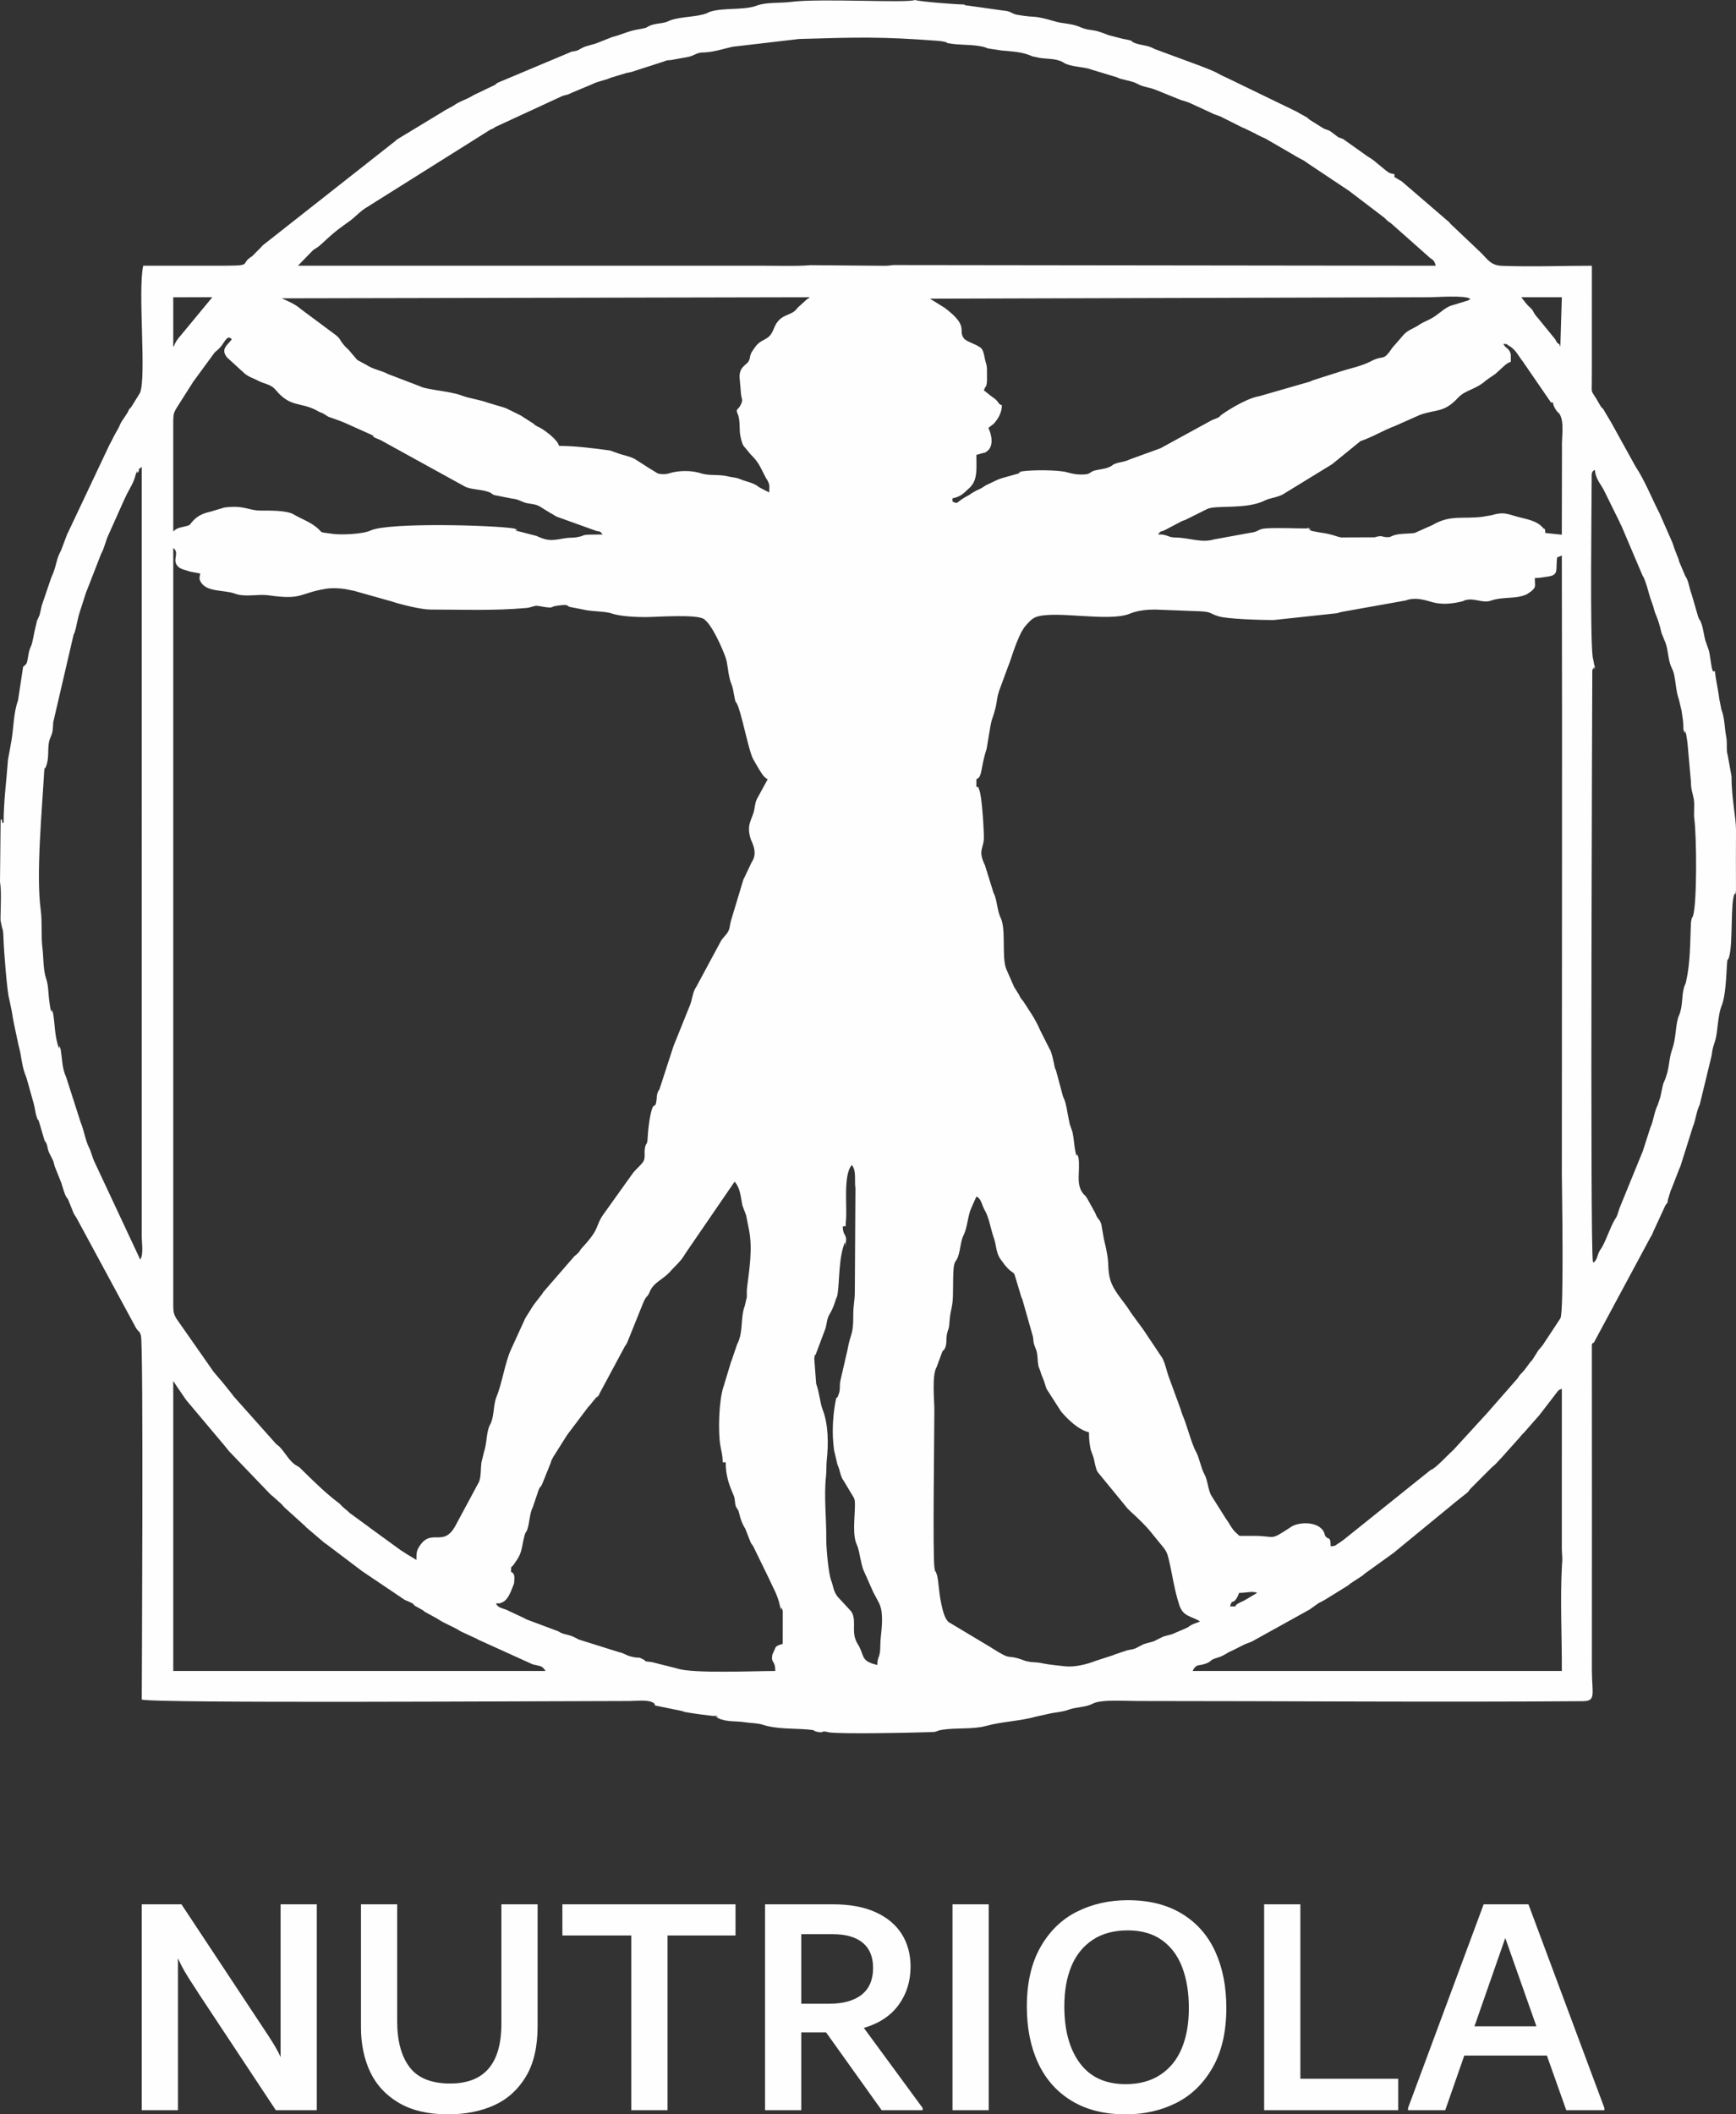
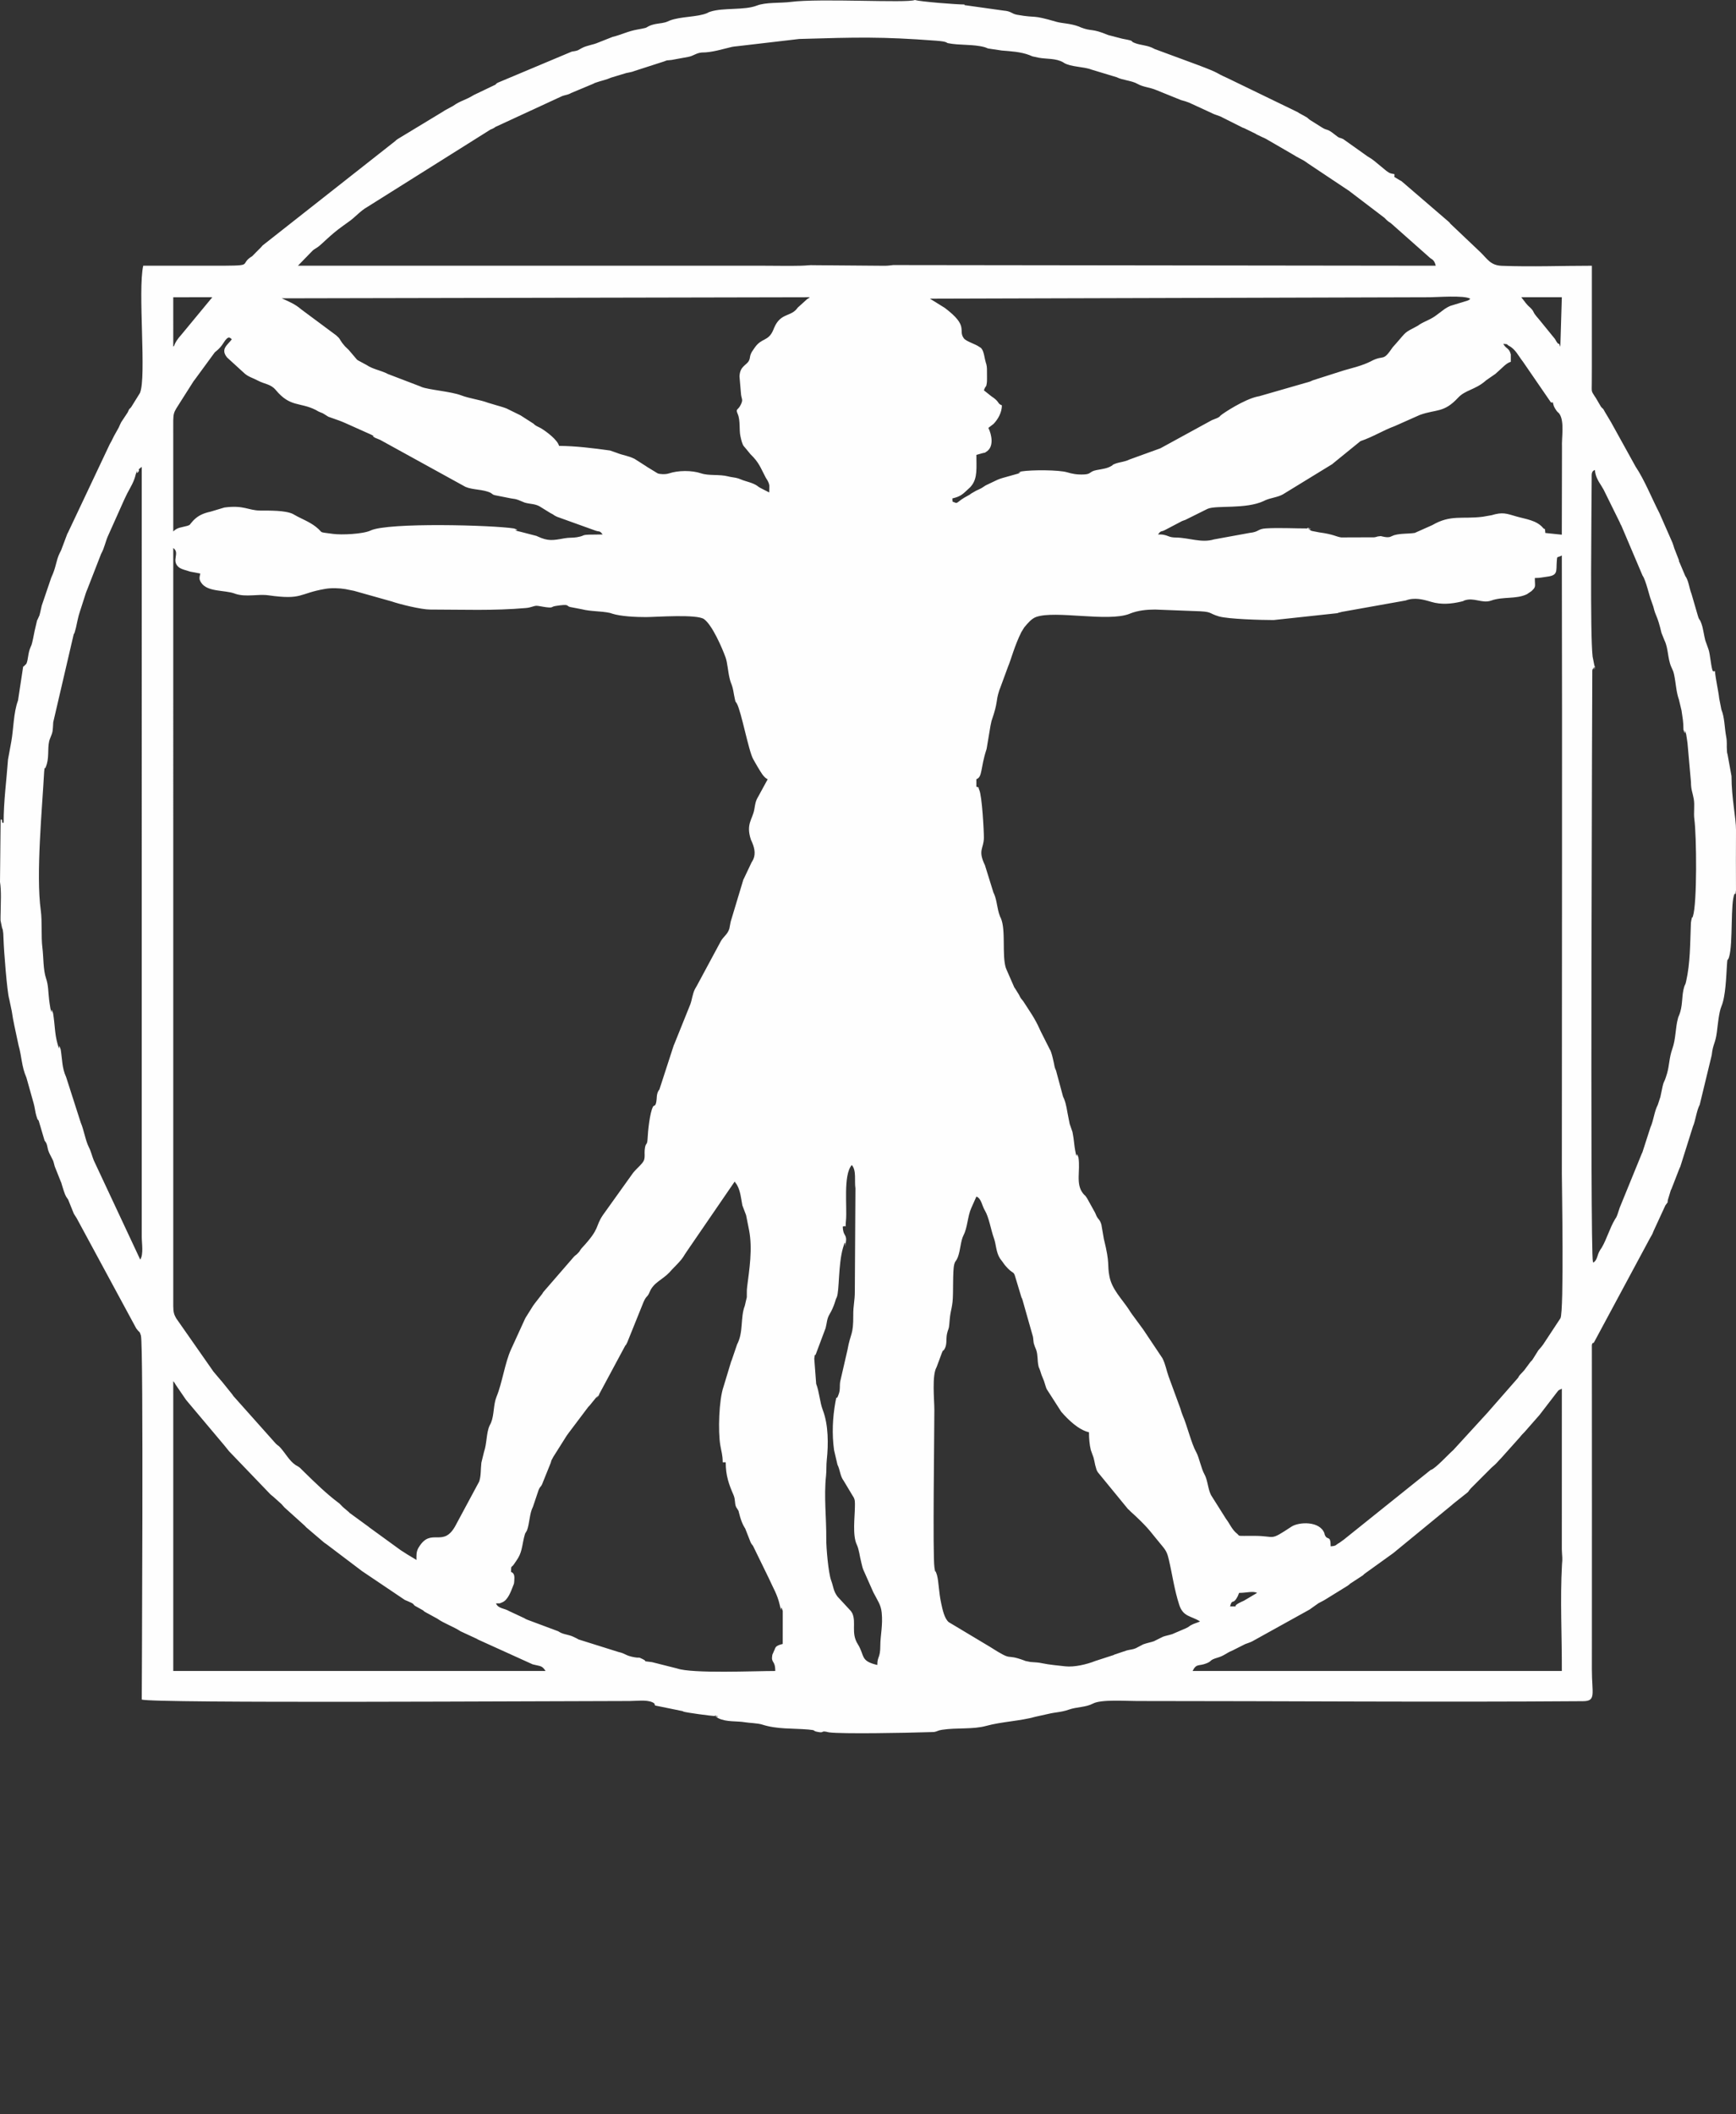
<svg xmlns="http://www.w3.org/2000/svg" xml:space="preserve" width="42.333mm" height="51.553mm" version="1.1" style="shape-rendering:geometricPrecision; text-rendering:geometricPrecision; image-rendering:optimizeQuality; fill-rule:evenodd; clip-rule:evenodd" viewBox="0 0 17952.32 21862.25">
  <rect x="0" y="0" width="17952.32" height="21862.25" fill="#333333" stroke="none" />
  <defs>
    <style type="text/css">
   
    .fil1 {fill:#FEFEFE}
    .fil0 {fill:#FEFEFE;fill-rule:nonzero}
   
  </style>
  </defs>
  <g id="Слой_x0020_1">
    <g id="_1544099456">
-       <path class="fil0" d="M3276.12 19690.59l0 2128.88 -423.77 0 -799.92 -1208.9c-10.39,-17.56 -31.76,-49.83 -62.38,-97.03 -31.3,-47.03 -59.2,-91.9 -83.88,-134.64 -24.6,-42.66 -46.52,-86 -65.69,-129.72l0 1570.29 -374.5 0 0 -2128.88 410.63 0 838.85 1268.14c10.47,15.31 29.52,44.4 57.55,87.06 27.86,42.75 52.54,82.1 73.92,118.27 21.29,36.13 39.91,71.71 54.71,106.78l0 -1580.26 374.5 0zm1356.86 2171.67c-203.68,0 -372.89,-39.48 -507.57,-118.36 -134.68,-78.83 -233.75,-185.62 -297.23,-320.3 -63.61,-134.68 -95.33,-288.54 -95.33,-461.56l0 -1271.45 374.5 0 0 1209.07c0,203.64 42.75,361.94 128.2,474.66 85.41,112.76 225.61,169.2 420.47,169.2 352.66,0 528.9,-205.89 528.9,-617.66l0 -1235.28 374.5 0 0 1261.61c0,212.42 -40.46,385.99 -121.54,520.67 -81.04,134.68 -190.45,233.32 -328.44,295.7 -137.99,62.38 -296.81,93.68 -476.44,93.68zm2973.12 -2171.67l0 322.04 -703.07 0 0 1806.84 -374.5 0 0 -1806.84 -712.86 0 0 -322.04 1790.43 0zm1935.04 2105.85l0 23.03 -423.77 0 -575 -804.89 -256.27 0 0 804.89 -374.5 0 0 -2128.88 703.07 0c175.23,0 322.46,27.44 441.84,82.23 119.38,54.66 209.19,130.27 269.5,226.58 60.18,96.43 90.24,208.09 90.24,335.19 0,151.1 -41.01,283.02 -123.23,395.87 -82.1,112.76 -201.98,192.1 -359.61,238.2l607.74 827.79zm-1255.04 -1077.56l282.6 0c148.89,0 262.75,-31.17 341.67,-93.55 78.79,-62.51 118.27,-154.96 118.27,-277.64 0,-113.86 -35.62,-200.37 -106.82,-259.53 -71.2,-59.12 -174.67,-88.76 -310.46,-88.76l-325.26 0 0 719.48zm1563.85 1100.59l0 -2128.88 374.5 0 0 2128.88 -374.5 0zm1790.43 42.79c-218.99,0 -405.16,-46.61 -558.46,-139.65 -153.3,-93.13 -268.82,-223.4 -346.64,-390.91 -77.69,-167.64 -116.58,-361.94 -116.58,-583.18 0,-245.33 47.03,-450.66 141.26,-615.96 94.14,-165.43 220.14,-287.56 377.85,-366.35 157.58,-78.79 332.85,-118.27 525.59,-118.27 218.99,0 405.16,46.52 558.46,139.65 153.3,93.04 268.35,223.4 344.98,390.95 76.71,167.51 114.92,361.94 114.92,583.14 0,245.2 -47.03,450.53 -141.17,615.96 -94.23,165.35 -219.67,287.44 -376.15,366.27 -156.61,78.88 -331.28,118.36 -524.07,118.36zm0 -312.12c142.4,0 262.84,-32.87 361.39,-98.55 98.51,-65.77 171.92,-157.16 220.09,-274.33 48.17,-117.26 72.3,-254.7 72.3,-412.28 0,-162.12 -23.03,-303.42 -69,-423.9 -45.97,-120.48 -116.07,-214.03 -210.3,-280.82 -94.1,-66.79 -211.27,-100.17 -351.47,-100.17 -144.61,0 -266.15,32.82 -364.7,98.51 -98.51,65.69 -171.92,157.16 -220.09,274.33 -48.17,117.13 -72.3,254.57 -72.3,412.28 0,247.45 53.69,443.54 161.02,588.02 107.37,144.61 264.96,216.91 473.05,216.91zm1806.84 -55.89l1011.88 0 0 325.22 -1386.37 0 0 -2128.88 374.5 0 0 1803.66zm2358.81 -1803.66l785.17 2105.85 0 23.03 -394.13 0 -200.46 -565.03 -854.16 0 -197.07 565.03 -384.42 0 0 -23.03 781.86 -2105.85 463.21 0zm-558.46 1261.61l640.69 0 -322.04 -913.32 -318.65 913.32z" />
      <path class="fil1" d="M1791.66 14281.56c21.88,25.23 5.56,5.43 25.4,36.89l107.33 156.82c2.88,3.52 11.32,13.32 14.16,16.84l383.02 455.24c18.57,21.37 26.21,34.6 48.56,60.09l425.81 443.54c13.15,12.21 21.92,17.9 33.84,28.29l81.72 73.41c18.24,19.3 10.26,13.44 28.92,33.16l196.05 176.75c27.14,22.98 10.69,10.52 31.3,30.79l167.51 142.7c2.42,2.08 5.68,5.3 8.18,7.38 19.3,15.9 4.66,3.6 27.14,19.46l362.41 274.2c2.54,2.08 6.19,4.83 8.82,6.83l445.23 299.95c2.42,1.19 19.93,8.1 22.43,9.12 82.95,35.16 55.64,30.28 81.12,50.85l83.88 46.99c2.67,1.95 5.85,5.22 8.44,7.21 2.59,1.99 5.68,5.34 8.27,7.34l130.66 71.24c72.43,51.48 162.67,79.51 241.38,131.17l169.71 78.67c2.84,1.74 6.53,4.37 9.37,6.15l566.09 256.69c82.06,21.67 94.23,9.33 133.37,68.57l-3850.05 0.08 0 -2825.37 -0.08 -171.03zm11022.03 2189.1c78.03,-0.13 141.22,-21.88 186.46,-0.25l-136.93 81c-176.8,77.1 -3.35,55.98 -142.87,59.16 24.17,-89.39 28.33,-6.32 79.98,-106.61 4.11,-7.97 7.89,-22.01 13.36,-33.29zm-481.07 807.35c41.56,-80.91 60.64,-46.99 140.49,-77.82 70.69,-27.35 20.61,-31.47 123.02,-61.66 63.7,-18.79 86.38,-47.03 146.69,-71.24l134.35 -67.51c32.27,-12.09 51.74,-17.22 77.56,-30.96 3.01,-1.61 6.87,-3.94 9.84,-5.6l579.32 -321.28c2.59,-1.95 6.23,-4.75 8.86,-6.66l81.76 -57.84c13.27,-8.18 55.43,-27.78 70.48,-38.12l230.36 -142.32c31.64,-22.26 9.24,-6.95 25.61,-20.99l131.38 -85.92c28.41,-23.92 -3.22,-1.91 34.01,-28.16l270.81 -194.82c2.67,-1.91 6.4,-4.54 9.12,-6.4l605.45 -496.8c11.92,-11.49 11.41,-9.63 25.1,-21.46l121.03 -96.31c44.61,-34.18 14.5,-15.39 52.25,-56.36l209.45 -209.75c26.29,-25.49 31.08,-25.19 56.57,-52.08 23.75,-25.06 28.2,-31.97 52.29,-56.19l190.32 -212.76c25.49,-32.78 21.71,-24.43 44.57,-49.28l152.54 -173.83c2.08,-2.46 5.05,-5.98 7.08,-8.44l175.23 -227.9c29.85,-36.22 7.04,-15.99 53.18,-40.2l-0.25 1662.06c0.47,29.18 3.6,58.1 4.66,83.46 1.57,37.32 -0.08,18.49 -2.97,71.2 -20.14,364.91 -0.34,736.53 -1.57,1101.82l-3818.59 0.08zm77.48 -512.32c-35.03,16.5 -61.32,19.55 -98.47,41.18 -20.82,12.13 -6.57,9.37 -48.26,29.47l-141.13 60.6c-35.24,11.45 -64.84,15.44 -96.9,27.27l-93.3 46.48c-33.33,11.32 -67.81,16.79 -109.28,31.68l-65.9 34.18c-1.7,0.98 -5.39,3.48 -7.29,4.37 -30.7,14.67 -59.71,15.01 -95.63,24.04l-128.15 42.92c-3.27,1.53 -7,3.86 -10.22,5.39l-187.48 60.77c-89.48,35.96 -219.2,66.16 -312.37,55.72 -65.6,-7.34 -168.06,-16.84 -234.21,-30.87 -53.64,-11.41 -61.62,-8.01 -125.61,-14.08l-51.78 -10.39c-3.65,-1.19 -7.38,-3.27 -10.94,-4.58 -215.68,-80.15 -98.85,22.73 -355.46,-141.26l-427.12 -255.84c-45.33,-38.93 -63.87,-131.89 -76.21,-187.99 -28.88,-131.29 -24.6,-220.26 -44.57,-296.76l-7.76 -23.28c-1.23,-3.65 -3.31,-7.34 -4.58,-10.94 -7.08,-20.27 -4.24,23.66 -14.5,-47.71 -18.53,-129 -0.68,-1385.86 -0.68,-1629.28 0,-100.59 -27.14,-358.64 23.79,-441.92l54.03 -146.18c21.8,-50.34 5.43,-6.49 23.49,-33.25 33.8,-50.13 17.3,-106.19 29.47,-163.73 11.32,-53.39 19.59,-42.03 23.92,-100.29 10.73,-145.24 21.08,-127.14 33.46,-230.44 10.26,-85.79 -0.51,-314.62 17.22,-386.33 8.1,-32.65 16.75,-33.37 26.08,-51.65l10.22 -20.82c30.28,-80.02 28.16,-168.74 61.58,-233.41 39.23,-75.91 41.26,-196.09 78.83,-278.15l52.63 -117.98c51.57,18.28 57.08,93.59 88.12,144.57 42.15,69.29 63.36,205.25 92.7,284.34 24.09,64.97 20.57,143.59 63.48,211.44 3.9,6.15 17.56,23.28 26.67,35.45 11.53,15.48 14.67,22.35 26.21,35.92 88.21,103.64 84.47,46.05 107.04,125.74l61.02 202.88c1.53,3.27 3.73,7.04 5.17,10.35 1.44,3.39 3.35,7.34 4.66,10.86l109.83 386.96c4.75,24.21 2.84,34.31 6.49,55.6 0.85,4.71 1.23,8.74 2.21,13.32l11.45 35.11c1.27,3.56 3.39,7.29 4.75,10.77l8.95 22.09c18.57,55.51 10.77,110.26 22.82,163.39 10.01,44.06 -2.16,-6.74 16.24,46.1 4.58,13.19 6.45,20.27 11.45,35.2 1.27,3.82 2.33,8.06 3.65,11.83l26.8 66.11c9.12,24.89 14.8,54.03 26.97,81.76l151.27 235.57c71.8,82.57 177.94,186.29 286.59,211.61 -0.42,62.3 5.13,128.37 18.74,182.94l28.67 80.02c7.89,27.52 9.12,43.93 16.75,76.25 0.21,0.89 12.3,44.78 13.78,48.3 9.75,23.11 9.63,18.66 16.79,29.85l309.66 377.89c1.57,1.4 5.17,4.37 6.79,5.85 70.44,64.37 -55.6,-53.73 14.33,14.16l57.33 52.33c149.32,141.26 153.47,164.33 277.64,312.07 40.46,48.09 51.27,78.24 65.09,136.89 35.66,151.56 57.04,312.03 107.33,466.99 41.3,127.35 122.81,112.93 215.64,172.55zm-7125.58 -512.24c1.57,-75.95 3.1,-38.8 29.98,-78.58l25.32 -37.06c3.73,-5.77 17.26,-26.76 18.28,-28.41 43.72,-72.09 43.93,-157.03 68.57,-240.19 6.87,-23.24 9.41,-20.95 10.98,-24.04l12.09 -21.08c27.69,-74.93 25.7,-176.07 61.74,-244.26l50.85 -150.93c21.71,-71.24 31,-41.3 52.12,-103.05l81 -200.84c0.64,-2.08 1.48,-6.53 2.12,-8.57l5.34 -17.22c0.68,-1.74 16.11,-31.21 19.8,-36.55l138.67 -219.8c1.87,-2.76 4.66,-6.32 6.53,-8.99 1.87,-2.71 4.75,-6.23 6.62,-8.91 1.87,-2.71 4.71,-6.28 6.53,-9.03l198.08 -262.92c1.14,-1.57 3.94,-5.09 5.09,-6.49 1.1,-1.31 4.16,-4.41 5.3,-5.64 1.14,-1.19 4.45,-3.94 5.6,-5.09l61.62 -75.78c1.19,-1.53 4.11,-4.96 5.34,-6.36l11.07 -10.64c73.96,-75.19 -52.58,72.81 17.77,-17.3l270.6 -503.92c17.43,-32.4 -0.08,7.68 18.32,-28.16 1.61,-3.1 3.99,-6.83 5.43,-10.09l169.8 -421.23c32.31,-72.64 37.4,-41.05 63.78,-104.79 40.33,-97.45 131.59,-124.21 203.81,-201.01 24.77,-26.38 26.12,-30.41 52.33,-56.27 2.25,-2.25 5.64,-5.34 7.89,-7.59l37.7 -39.91c47.45,-51.57 45.67,-61.53 84.56,-117.3l492.6 -718.55c13.95,26.72 6.74,6.32 24.68,37.57 34.31,59.75 41.52,141.98 54.49,209.49l34.18 89.95c1.4,3.6 3.05,7.51 4.24,11.28l30.96 155.34c37.28,193.55 2.63,404.18 -20.31,587.38 -5.17,41.22 -1.82,65.77 -3.27,105.38l-20.61 88.12c-47.67,121.79 -11.62,270.77 -80.32,401l-55.13 162.08c-1.44,3.39 -3.56,7.21 -4.96,10.56l-79.39 262.2c-48.39,137.95 -57.8,462.58 -33.8,606.12 10.9,65.22 24.94,102.03 24.94,176.71l31.17 0c0.13,141.6 33.84,229.59 80.79,338.75 22.01,51.1 8.82,93.25 29.77,129.47 1.1,1.87 4.16,5.3 5.39,7.25l16.58 27.14c2.12,4.71 20.82,105.04 62.21,171.88 1.74,2.84 4.54,6.36 6.32,9.2l56.87 144.91c13.23,25.1 16.07,23.32 18.87,27.78 1.74,2.84 4.5,6.4 6.23,9.33l162.97 334.13c42.49,96.82 86.76,162.67 112.8,275.22 29.05,125.48 -2.04,-38.63 31.08,61.83l-0.3 341.5c-87.02,20.65 -72.56,41.77 -88.08,67.51l-19.3 44.36c-16.67,92.83 30.32,50.34 30.11,167.64 -216.83,0 -857.43,28.92 -1014.55,-25.74l-260.13 -65.73c-121.11,-15.39 -34.22,-0.76 -94.14,-30.19 -58.22,-28.58 -21.03,-8.44 -88.29,-20.31 -94.7,-16.75 -87.4,-37.49 -163.31,-54.11l-413.47 -129.89c-3.1,-1.57 -6.91,-3.9 -9.97,-5.51 -3.05,-1.61 -6.79,-4.07 -9.88,-5.68 -31,-16.24 -49.19,-23.92 -76.54,-31.93 -30.87,-9.08 -56.06,-12.04 -84.94,-25.02 -3.31,-1.48 -7.25,-3.73 -10.39,-5.3 -3.01,-1.53 -6.91,-4.07 -9.71,-5.6 -2.71,-1.44 -6.53,-4.2 -9.08,-5.6l-316.19 -118.1c-41.47,-16.16 -13.91,-6.06 -31.04,-15.61l-158.94 -74.21c-51.1,-31.55 -114.67,-24.77 -137.02,-80.28 51.31,-1.02 28.33,3.82 65.9,-11.58 57.08,-23.41 88.89,-113.1 110.6,-169.2 10.05,-25.95 9.54,-15.9 12.3,-52.84 3.43,-46.73 2.59,-77.56 -33.63,-92.07zm3430.82 -3570.72c46.86,-18.7 22.94,34.26 32.74,-60.22 14.29,-137.78 -30.96,-472.33 60.47,-576.19 50.25,57.12 25.61,162.12 37.62,241.85l-6.28 1062.55c0.21,105.55 -16.88,142.7 -16.11,247.7 1.57,211.19 -27.9,180.06 -59.84,359.44l-75.44 327.98c-7.59,53.35 2.42,77.82 -13.95,125.86 -32.74,96.05 -17.39,-16.88 -35.96,88.33 -28.29,160 -36.47,325.56 -13.61,493.28l35.11 150.97c27.99,54.15 26.46,117.26 65.05,167.97l93 155.21c27.18,37.23 22.9,67.72 22.35,117.47 -1.1,103.64 -25.95,288.92 18.83,384.76 26.04,55.77 29.26,117.09 47.24,185.79 4.58,17.47 12.51,55.47 19.97,73.03l105 236.55c47.2,90.96 77.69,128.58 86.17,208.81 13.66,129.3 -14.16,239.22 -14.16,340.1 0,134.77 -31.21,108.99 -31.04,201.9 -180.44,-41.81 -126.8,-95.67 -202.66,-216.62 -71.84,-114.54 -13.27,-220.6 -55.51,-317.12 -0.93,-2.08 -10.77,-17.64 -11.83,-19.21 -1.82,-2.71 -5,-5.98 -6.95,-8.57l-134.26 -145.07c-44.78,-59.79 -40.67,-99.11 -65.99,-166.91 -29.13,-78.16 -51.65,-340.19 -50.72,-430.56 2.21,-215.26 -25.78,-436.41 -2.25,-654.34 5.81,-54.07 1.4,-105.85 7.46,-161.57 17.17,-158.01 18.15,-362.24 -40.63,-514.74 -31.76,-82.44 -35.88,-187.35 -69,-272.51l-19.55 -259.53c12.09,-82.95 -1.19,-12.51 15.82,-46.44l101.48 -270.85c15.22,-57.42 10.98,-92.74 41.86,-144.57 44.32,-74.42 62.04,-148.55 63.95,-153.34l9.88 -21.54c26.97,-66.32 14.38,-338.49 63.74,-508.76 42.11,-145.24 12.04,55.93 29.01,-50 16.11,-100.55 -28.5,-62.72 -31,-170.9zm-7311.79 -7777.29c24.43,-77.86 7.63,-7 15.31,-14.29l11.28 -11.79c24.51,-34.73 -25.02,-6.49 35.71,-52.2l-0.04 7964.39c0,63.82 19.93,177.13 -15.61,232.9l-480.22 -1025.66c-18.53,-44.74 -27.86,-91.64 -50.55,-135.7 -36.09,-70.1 -50.72,-177.01 -84.94,-256.61l-150.84 -470.08c-43.55,-94.91 -39.1,-179.81 -56.15,-285.36 -33.37,-99.78 0.72,63.36 -33.16,-59.75 -29.26,-106.36 -25.27,-186.55 -44.99,-312.79 -31.59,-102.03 -1.1,57.29 -28.03,-50.51 -3.48,-13.74 -13.53,-91.51 -13.74,-93.34 -9.71,-82.06 -6.49,-144.78 -31.17,-217.38 -31.17,-91.64 -25.36,-218.91 -38.12,-318.94 -14.55,-114.12 -0.42,-266.61 -16.88,-386.71 -50.8,-370.43 14.5,-1048.35 35.28,-1432.47 10.05,-92.74 0.47,-2.76 15.86,-46.27 1.27,-3.6 3.05,-7.51 4.33,-11.2l7.85 -23.2c25.4,-90.07 1.95,-189.09 32.91,-262.2 33.16,-78.33 26.59,-78.03 32.95,-168.91l210.93 -906.66c15.95,-34.73 -4.28,15.86 10.26,-20.74l13.36 -48.64c8.95,-39.27 24.55,-121.67 39.4,-162.46l49.15 -152.71c6.95,-24.17 17.73,-57.72 28.37,-80.36l143.46 -368.77c36.81,-65.01 45.04,-132.65 78.28,-201.09l158.31 -353.89c10.56,-20.53 20.74,-46.1 35.24,-73.41 34.43,-64.88 68.83,-117.81 86.21,-193.21zm15156.89 118.82c0.47,0.68 22.98,38.84 23.03,38.93l169.16 343.07c32.48,73.41 -22.82,-46.31 9.84,21.2 1.57,3.18 3.69,7.08 5.3,10.26l218.14 513.8c33.97,45.16 73.11,221.96 87.27,251.98l24.17 69.08c27.69,115.64 37.62,74.55 84.64,272.42l31.08 77.52c39.74,79.89 31.76,186.38 69.29,272.17 13.57,31.13 22.09,44.06 29.47,79.17 19.85,94.19 20.61,175.73 50.21,260.25l27.01 112.76c10.86,77.31 19.85,115.3 19.72,197.57 32.74,99.66 1.36,-57.46 28.62,50.38 3.01,11.96 13.61,92.15 13.74,93.21l35.45 399.6c0.25,81.46 15.95,101.52 28.71,173.02 12,67.51 -2.97,142.4 6.4,210.93 22.9,167.55 29.6,870.53 -14.97,1002.59 -14.29,42.28 -1.48,-28.12 -17.22,44.91 -3.48,16.16 -3.52,25.83 -4.2,42.36 -7.72,188.8 -4.96,394.47 -49.15,587.38 -8.4,36.68 -9.24,27.56 -11.7,34.86 -1.23,3.69 -3.22,7.38 -4.45,11.07 -1.23,3.73 -3.01,7.55 -4.11,11.41 -24.81,83.12 -13.99,166.41 -39.57,255.46 -8.82,30.79 -10.05,28.5 -12.13,34.43 -15.01,42.83 0.3,-10.64 -12.17,34.35 -27.52,99.15 -21.03,211.36 -58.14,314.36 -33.2,92.11 -30.41,173.23 -54.87,255.71 -41.18,138.8 -25.4,23.88 -68.74,241.72l-26.76 81.93c-37.23,70.65 -41.94,157.63 -76.33,234.09l-83.25 258.22c-1.53,3.22 -3.86,6.95 -5.34,10.22l-229.46 562.28c-9.84,26.55 -17.98,59.12 -27.48,81.12 -14.76,34.18 0.13,2.59 -22.09,40.07 -51.99,87.66 -84.01,200.5 -133.07,285.87 -1.7,2.97 -4.28,6.62 -6.06,9.5l-12.51 18.57c-37.62,61.19 -23.79,97.28 -70.65,131.76 -2.08,-3.35 -3.94,-8.27 -4.75,-10.9 -31,-98.64 -6.23,-6112.73 -6.19,-6112.85 20.44,-68.53 -7.85,9.58 12.17,-21.75 44.61,-69.89 -15.22,71.37 14.12,-17.68 -2.21,-3.48 -3.82,-8.74 -4.71,-11.41l-18.36 -92.19c-27.18,-234.13 -11.03,-1478.23 -9.63,-1838.81 0.17,-46.65 -4.62,-76.63 32.95,-91.09 5.85,69.46 36.26,116.45 67.55,165.09zm-1138.84 1185.36c121.54,-43.26 256.48,-11.37 369.07,-65.73l46.01 -31.3c51.4,-46.99 35.07,-47.5 35.28,-135.96 57.63,-0.13 76.54,-7.46 126.12,-13.57 116.66,-14.42 93.08,-57.76 100.93,-160.6 4.58,-59.67 0.47,-31.04 52.16,-58.86 4.88,2131.72 0.13,4264.08 0.13,6395.92 0,92.83 23.79,1422.5 -14.55,1491.29l-178.83 271.36c-11.07,15.35 -10.86,14.72 -20.23,26.33 -10.22,12.68 -16.28,18.74 -28.96,33.2l-53.77 85.87c-17.17,27.78 -6.45,10.39 -27.9,34.14l-59.67 80.11c-1.91,2.63 -4.66,6.28 -6.7,8.82l-44.91 48.26c-18.49,24.43 -7.17,12.98 -18.02,28.54l-304.48 347.48c-2.12,2.42 -5.05,5.94 -7.08,8.44l-356.18 388.96c-53.86,47.16 -180.27,186.12 -229.3,205.42 -0.72,0.3 -4.33,0.68 -5.05,1.02l-884.53 709.26c-2.54,1.99 -6.06,5.13 -8.52,7.17l-51.82 37.62c-45.21,23.75 -24.94,31.25 -90.07,36.47 -0.3,-126.46 -34.99,-50.46 -62.64,-123.62 -0.85,-2.21 -0.93,-8.57 -1.91,-11.15 -48.47,-130.78 -265.72,-118.4 -341.08,-68.83 -235.06,154.66 -153.51,95.16 -386.2,95.08 -197.07,-0.08 -139.82,5.72 -177.81,-23.92 -50.72,-39.65 -75.95,-104.7 -112.55,-151.48l-156.02 -247.53c-2.25,-4.58 -12.81,-31.21 -13.44,-33.12 -19.97,-61.02 -26.21,-131.93 -53.35,-179.55 -33.54,-58.82 -56.36,-177.94 -83.84,-226.58 -52.63,-93.21 -94.57,-276.32 -142.49,-385.4 -7.89,-17.9 -18.15,-51.82 -23.24,-69.84l-120.86 -329.33c-23.45,-64.33 -32.31,-128.03 -64.84,-190.66l-196.22 -293.41c-1.91,-2.67 -4.5,-6.45 -6.45,-9.08l-111.91 -152.24c-18.45,-24.51 -15.22,-23.03 -30.91,-46.73 -74.13,-112.12 -174.93,-208.39 -201.56,-341.5 -26.04,-130.19 9.12,-119.63 -58.56,-391.59l-25.1 -145.67c-16.92,-56.83 -27.73,-45.8 -50.46,-89.56 -3.48,-6.74 -13.99,-32.31 -14.29,-33.12l-82.48 -148.85c-28.67,-44.99 -17.47,-20.19 -42.36,-51.14 -79.17,-98.47 -26.12,-236.29 -47.71,-371.7 -30.87,-95.63 -7.21,63.27 -33.8,-73.53 -7.59,-39.14 -9.54,-72.43 -16.67,-124.04 -0.25,-1.82 -8.82,-56.32 -11.32,-66.49l-27.86 -80.74c-8.48,-30.45 1.4,6.53 -5.6,-25.4 -5.77,-26.21 -5.26,-29.39 -10.22,-51.86 -14.25,-64.33 -17.05,-120.86 -44.7,-188.12 -1.4,-3.39 -3.6,-7.12 -4.96,-10.6 -1.4,-3.48 -3.35,-7.29 -4.62,-10.9l-72.47 -269.16c-1.44,-3.31 -3.6,-7.08 -4.96,-10.52 -1.44,-3.52 -3.14,-7.46 -4.41,-11.11 -7.21,-21.03 -6.62,-28.12 -11.53,-50.59 -4.88,-22.31 -17.77,-82.02 -28.16,-111.53 -13.61,-38.68 -7.25,-18.49 -14.42,-32.23l-93.59 -185.74c-2.21,-4.2 -7.97,-16.67 -9.92,-21.12 -52.29,-118.23 -103.9,-186.17 -171.71,-292.35l-20.44 -25.4c-0.98,-1.36 -3.77,-4.71 -4.75,-6.15 -9.41,-14.04 -7.51,-14.33 -18.15,-34.43l-42.03 -67.6c-1.91,-2.63 -4.79,-6.19 -6.74,-8.78l-80.32 -183.62c-1.74,-4.66 -7.38,-17.26 -8.82,-22.18 -39.95,-135.62 2.8,-386.84 -49.74,-509.22 -15.05,-35.03 4.83,15.52 -9.8,-21.2 -31,-77.6 -29.52,-161.78 -61.66,-233.28 -1.23,-2.76 -3.69,-6.74 -5.05,-9.54l-88.59 -284.81c-76.38,-158.14 -12.3,-169.25 -10.9,-284.3 0.72,-60.43 -18.74,-432.55 -48.05,-495.1 -18.45,-39.35 13.7,-15.27 -29.43,-32.44l-0.04 -77.9c63.74,-23.07 40.75,-111.28 102.07,-301.64 1.23,-3.82 2.54,-7.85 3.65,-11.83l40.2 -240.24c0.34,-1.95 10.56,-48.51 10.6,-48.68 71.07,-205.29 40.92,-194.65 78.58,-311.23 1.23,-3.77 2.63,-7.85 3.94,-11.53 1.31,-3.56 3.1,-7.51 4.5,-10.98l83.46 -227.05c30.62,-70.44 66.28,-214.58 138.33,-358.55l29.68 -47.88c34.26,-41.22 75.82,-91.68 124.38,-108.39 201.09,-69.12 738.52,54.07 962.34,-31.25 3.52,-1.36 7.29,-3.39 10.77,-4.75 81.12,-31.3 171.07,-40.16 254.82,-40.16l403.46 15.65c200.12,4.96 139.69,20.44 255.84,54.92 95.46,28.37 438.49,38.17 567.07,38.12l658.58 -71.03c3.65,-1.31 7.55,-3.05 11.28,-4.24 2.42,-0.81 36.34,-9.37 37.06,-9.54l657.95 -117.38c91.85,-34.39 176.33,-12.34 266.53,14.55 101.82,30.36 207.54,20.69 305.37,-2.37 39.91,-9.41 25.66,-8.95 34.69,-12.17 101.82,-36.05 184,34.52 279.42,0.55zm-13629.81 -543.53c72.22,52.63 -22.09,126.5 53.01,195.54 28.54,26.25 86.13,35.79 121.62,48.94l104.75 19.68c-11.41,49.7 -12.17,61.83 10.77,96.35 63.23,95.03 237.35,73.19 341.97,109.58 3.69,1.27 7.51,3.1 11.24,4.28 111.19,36.09 231.8,-0.34 340.7,15.01 355.54,50.21 310.12,-19 587.47,-66.54 64.37,-11.03 145.07,-8.23 207.79,2.16 17.64,2.93 69.63,13.95 90.5,18.28l387.73 109.03c86.34,30.28 307.45,84.09 397.02,84.18 334.21,0.13 659.3,13.78 993.34,-15.9 53.6,-4.75 74.55,-21.59 108.73,-23.07 15.52,-0.68 66.75,11.2 102.16,15.27 75.4,8.65 41.26,-5.05 99.4,-13.99 139.39,-21.54 108.35,-0.59 136.55,8.48 2.63,0.85 7,2.33 9.63,3.05l120.48 23.15c94.02,24.21 197.83,17.85 288.96,37.66 4.28,0.93 8.18,2.12 12.26,3.27 3.9,1.1 7.63,2.88 11.41,4.11 87.06,28.46 245.66,36.39 352.15,35.96 106.36,-0.47 525.68,-32.48 599.55,21.37 84.86,61.79 187.27,297.87 223.06,397.95 18.15,50.68 24.13,143.17 40.03,209.53 2.12,8.95 8.91,36.34 12.21,44.15 29.35,69.8 27.61,107.67 43.85,178.07 8.44,36.6 4.41,15.65 19.55,42.53 46.69,82.86 122.68,495.78 169.59,575.51 18.45,31.38 26.38,48.34 45.25,79 28.2,45.84 62.34,112.85 104.7,128.07l-98.68 180.7c-28.5,47.92 -30.19,74.55 -39.91,130.95 -18.02,104.28 -88.89,150.16 -35.66,312.79l14.21 32.4c27.61,64.76 37.11,133.03 0.42,191.55 -1.82,2.88 -4.58,6.53 -6.32,9.5l-80.11 169.03c-1.65,3.05 -3.99,6.83 -5.56,9.97l-129.43 429.37c-1.19,4.03 -2.12,8.14 -3.18,12.34l-12.34 65.22c-17.85,60.73 -58.78,80.45 -87.66,129.89l-249.78 464.27c-1.61,3.01 -4.11,6.74 -5.77,9.75 -1.65,3.01 -4.11,6.74 -5.72,9.75 -1.65,3.01 -4.07,6.79 -5.68,9.84 -27.56,52.88 -30.41,109.5 -49.49,160.77l-166.87 414.49c-1.48,3.39 -3.48,7.25 -4.88,10.69l-147.83 455.11c-6.02,9.03 -26.89,26.89 -28.46,98.17 -7.76,88.76 -26.46,58.95 -37.62,79.51 -33.76,62.3 -52.88,258.3 -55.72,324.12 -3.94,91.9 -21.46,32.36 -30.41,124.68 -3.73,38.68 5.05,64.03 -6.45,102.29 -10.94,36.26 -78.54,88.63 -114.16,134.22l-310.72 434.38c-85.11,125.61 -24.17,132.1 -214.41,337.56 -1.23,1.31 -4.41,4.45 -5.64,5.89 -27.56,32.53 -9.12,22.69 -45.55,58.14 -22.94,22.31 -10.22,5.85 -33.54,28.92l-317.16 365.93c-1.91,2.76 -4.03,6.87 -5.94,9.63 -1.87,2.76 -4.03,6.87 -5.94,9.58l-74.64 95.97c-14.46,20.57 -6.62,8.06 -19.76,26.89l-77.73 124.04c-1.7,3.05 -3.77,7.04 -5.39,10.18l-146.09 319.62c-61.87,136.17 -91.13,347.61 -149.02,487.43 -33.67,81.25 -23.03,186.93 -57.04,268.95l-10.26 20.82c-1.48,3.22 -3.77,7 -5.22,10.26 -33.93,75.53 -26.46,182.86 -56.7,269.41l-27.44 112.21c-8.57,73.83 -2.04,132.56 -22.6,194.86l-238.75 444.26c-131,256.18 -255.84,20.19 -385.57,235.32 -1.74,2.88 -4.33,6.53 -5.94,9.58 -22.01,42.49 -18.53,76.16 -18.49,121.41l-97.2 -58.27c-2.8,-1.82 -6.57,-4.37 -9.37,-6.19 -19.21,-12.55 -31.51,-19.34 -56.83,-36.39l-323.65 -235.1c-2.54,-1.99 -5.85,-5.17 -8.35,-7.12l-198.89 -145.12c-0.51,-0.64 -2.12,-3.77 -2.54,-4.37l-61.45 -52.2c-2.54,-2.16 -5.77,-5.47 -8.27,-7.76l-15.35 -16.24c-26.12,-24.81 -2.08,-5.3 -24.64,-22.14 -126.25,-94.44 -245.45,-211.44 -359.78,-323.4l-39.01 -38.59c-23.88,-18.96 -28.84,-17.34 -47.24,-29.98 -61.62,-42.15 -100.89,-117.43 -151.82,-174.46 -28.46,-31.89 -16.71,-14.12 -49.11,-43.98l-439.04 -492.35c-9.71,-14.04 -8.65,-13.57 -19.55,-27.01l-103.98 -128.96c-2.12,-2.37 -5.43,-5.56 -7.55,-7.97l-78.16 -92.53c-1.95,-2.67 -4.24,-6.7 -6.11,-9.41l-376.87 -538.99c-20.91,-36.89 -30.07,-61.91 -30.11,-125.19l-0.08 -7560.12 0.08 -279.42zm13831.54 -2002.55c-18.24,-69.55 -47.58,-52.67 -77.6,-108.43 66.32,6.83 23.49,2.16 57.55,19.93 69.93,36.43 98.51,105.21 145.8,164.75l289.22 420.93c1.87,1.06 8.35,1.06 9.75,1.31l10.26 -1.74c7.29,31.51 8.99,40.24 25.36,67.55 24.81,41.35 28.75,31.64 42.24,50.93 54.62,78.16 21.63,249.86 26.76,346.93l-1.78 903.02 -170.39 -17.81c-8.61,-78.58 5.89,-17.22 -24.34,-53.18 -66.11,-78.71 -181.29,-90.54 -271.49,-116.7 -107.8,-31.25 -144.52,-48.77 -260.17,-13.78l-92.62 16.16c-211.65,26.17 -330.44,-24.17 -519.7,85.92l-181.97 81.08c-67.22,10.3 -143.97,3.86 -211.06,22.77 -3.99,1.1 -7.59,3.05 -11.45,4.33l-33.71 14.38c-36,9.46 -83.37,-6.91 -95.46,-8.69l-32.27 3.94c-2.84,0.64 -7.04,2.59 -10.22,3.27 -3.56,0.76 -7.85,2.33 -11.75,3.05 -4.37,0.81 -8.74,1.74 -13.27,2.37l-341.21 1.19c-55.38,-7.63 -73.11,-31.42 -227.9,-52.29 -3.73,-0.51 -72.52,-13.91 -73.75,-14.33 -59.2,-21.54 4.58,4.41 -21.92,-12.09 -88.89,-55.26 71.29,16.37 -18.45,-14.04 -136.34,0.21 -303.3,-8.91 -435.48,-0.72 -91.56,5.68 -67.94,35.75 -170.52,46.82l-367.46 67c-130.7,39.27 -256.14,-17.3 -393.24,-19.25 -78.16,-1.14 -68.91,-19.04 -140.24,-30.58 -12.85,-2.08 -32.19,-1.1 -45.5,-1.1 34.22,-46.86 28.79,-22.22 76.12,-48.17l173.11 -90.88c1.02,-0.38 30.83,-11.11 34.22,-12.34l228.07 -113.31c90.41,-40.54 395.06,7.25 584.92,-82.69 3.22,-1.53 6.95,-3.86 10.22,-5.34 56.7,-26.08 131.59,-31.38 185.7,-62.64l510.24 -312.58c2.37,-2.12 5.81,-5.17 8.1,-7.38l282.64 -229.68c132.73,-45.12 228.02,-108.94 356.01,-156.31l257.88 -114.63c171.62,-61.74 247.28,-18.19 396.04,-178.41 73.83,-79.51 172.81,-80.49 279.51,-170.73 2.46,-2.08 5.56,-5.47 8.01,-7.51l100.84 -69.89c0.25,-0.21 12.3,-12.47 24.09,-22.26 41.64,-34.69 85.07,-88.04 132.39,-100.59l-0.13 -77.56zm-13831.84 807.22c0.04,-222.21 -7.63,-183.92 79.94,-323.91l132.73 -208.81c1.95,-2.54 5.09,-5.89 7.12,-8.35l210.08 -286.76c3.31,-3.99 51.99,-35.79 89.78,-97.11 53.9,-87.4 69.97,-47.92 86.09,-37.53 -42.2,58.18 -121.03,99.49 -48.9,188.12l178.58 163.06c40.2,37.19 90.33,48.98 141.09,76.5 67.09,36.34 131.5,33.97 183.28,96.26 150.67,181.25 247.32,123.07 414.32,206.73l19.63 11.41c3.14,1.61 7,3.82 10.18,5.39 20.69,10.05 17.39,6.57 32.87,13.7 3.31,1.53 7.59,3.05 10.81,4.62l38.51 23.58c2.84,1.74 6.4,4.5 9.33,6.19 3.01,1.65 6.79,4.07 9.92,5.64l103.13 36.47c13.44,4.96 49.74,18.62 66.49,26.59l268.22 120.1c85.15,41.77 -21.25,-7.97 39.23,31.17 8.91,5.77 41.73,16.79 58.56,25.1l881.64 485.52c75.44,32.48 181.54,23.37 259.87,61.62l19.59 13.57c3.05,1.65 -2.54,3.01 24.17,10.77l167.08 33.16c40.07,6.45 43.3,4.66 76.5,16.75l65.99 26.97c58.18,15.99 101.44,11.28 149.61,36.77l115.26 71.07c43.3,20.74 28.29,20.78 69.59,38.93l388.28 139.65c51.35,20.1 47.88,-2.8 81.93,42.7 -274.59,0.76 -145.07,7.42 -266.91,28.62 -44.19,7.68 -79.56,1.99 -128.62,11.03 -121.58,22.39 -168.7,30.45 -277.22,-19.34 -3.31,-1.48 -7.21,-3.56 -10.47,-5.09l-161.02 -41.77c-138.88,-32.1 23.88,-3.6 -72.09,-35.49 -216.87,-35.11 -1304.23,-64.59 -1484.33,21.42 -76.76,36.64 -300.16,46.82 -387.94,34.6 -167.13,-23.24 -88.33,-3.1 -176.03,-72.39 -68.91,-54.45 -148.17,-81.97 -218.86,-122.51l-19.85 -11.32c-82.06,-38.25 -237.95,-34.22 -337.56,-35.03 -125.61,-1.06 -168.7,-58.56 -370.81,-31.42l-143.42 42.87c-71.41,15.9 -124.93,37.74 -175.14,88.67 -2.25,2.29 -5.3,5.77 -7.46,8.06l-14.42 16.62c-18.96,19.72 -9.46,23.37 -44.06,33.5 -54.75,16.07 -102.92,14.5 -144.1,57.97l0 -46.65 -0.21 -977.99zm14344.2 -884.78c-26.21,-72.94 -3.01,15.65 -55.81,-81.55l-168.27 -206.69c-68.36,-77.65 -40.33,-62.76 -71.03,-99.61 -21.42,-25.74 -31.21,-25.95 -61.07,-63.23l-47.41 -61.36 419.07 -0.08 -15.48 512.53zm-5960.87 450.11c21.33,-60.3 22.86,-21.71 30.32,-78.03 2.76,-20.78 1.36,-69.67 1.36,-93 -0.04,-36.26 1.78,-68.87 -7.25,-101.95 -1.06,-3.9 -2.93,-7.63 -4.11,-11.37 -12.72,-39.74 -18.91,-113.52 -42.49,-143.89 -13.87,-17.9 -10.3,-10.14 -25.36,-21.2 -41.94,-30.83 -134.9,-54.92 -159.87,-88.33 -64.2,-86 58.35,-122.3 -197.49,-314.92l-153.26 -95.16 5168.53 -14.67c70.48,0 358.68,-22.82 419.28,15.56 -12.93,11.24 -4.45,8.52 -27.78,18.96l-178.19 54.66c-25.53,10.94 -42.75,21.54 -60.18,33.08l-79.77 59.84c-58.14,46.18 -116.41,61.66 -179.42,99.87 -3.73,2.25 -4.41,6.06 -28.16,18.45 -133.37,69.55 -106.74,55.89 -205.17,167.55l-43.68 49.32c-105.72,155.72 -85.45,73.7 -216.74,140.33 -3.14,1.57 -6.87,3.99 -10.01,5.51 -92.96,45.93 -180.53,64.84 -279.17,93.55l-282.47 90.12c-46.35,14.25 -35.75,11.62 -67.55,25.44l-505.75 145.67c-21.16,7.12 -17.13,4.54 -38.08,9.16 -135.32,29.77 -347.06,167.34 -380.56,196.18 -1.23,1.06 -4.03,4.41 -5.26,5.47 -1.36,1.1 2.08,2.88 -19.68,15.39 -14.84,8.52 -48.39,19.34 -64.37,26.59l-532.34 291.04c-3.6,1.36 -7.72,2.84 -11.37,4.16l-307.62 111.45c-52.58,26.21 -101.82,25.4 -154.23,46.05 -22.9,9.03 -19.25,11.2 -22.14,13.02 -1.4,0.89 -4.54,3.82 -5.94,4.71 -46.82,29.64 -98.81,34.52 -158.35,45.8 -76.38,14.46 -55.09,41.3 -125.78,45.08 -79.26,4.2 -127.69,-6.87 -179.72,-22.18 -85.87,-25.27 -364.36,-26.21 -472.29,-8.95 -84.43,27.78 30.49,-5.3 -32.14,22.14l-164.67 46.14c-9.84,2.71 -44.44,14.72 -50.04,17.81l-121.45 57.8c-3.01,1.7 -6.66,4.24 -9.58,6.02l-28.24 18.4c-2.93,1.74 -6.7,4.16 -9.71,5.81 -19.3,10.81 -32.87,15.35 -52.46,25.06 -6.15,3.01 -40.16,22.56 -49.19,28.37 -33.59,21.46 9.2,-0.72 -37.95,24.17 -114.75,60.51 -99.57,85.92 -137.02,68.15 -29.94,-14.21 -16.71,4.83 -21.75,-40.63 92.87,-21.54 110.17,-47.79 173.66,-105.76 14.38,-13.1 5.22,-2.93 22.65,-23.92 66.96,-80.57 51.52,-193.08 52.29,-320.39l60.35 -17.13c45.08,-13.1 9.46,5.72 44.87,-17.22 78.11,-50.63 53.86,-172.98 18.83,-245.07l52.8 -40.41c48.09,-49.45 86.89,-120.56 86.93,-192.44 -52.75,-21.2 -15.99,-33.12 -110.89,-95.42l-75.15 -59.84zm-4393.42 574.45c-15.73,-61.79 -128.58,-147.66 -189.52,-183.79 -5,-2.97 -32.57,-16.03 -42.32,-21.29 -22.86,-12.34 -29.01,-21.42 -30.32,-23.28l-126.75 -81.29c-2.84,-1.78 -6.53,-4.37 -9.46,-6.06l-145.92 -71.67c-32.36,-12.64 -70.65,-23.15 -106.06,-33.42l-83.84 -24.98c-88.25,-33.2 -190.49,-43.21 -279.67,-77.35 -103.18,-39.44 -337.09,-56.87 -409.91,-86.72 -3.39,-1.4 -7.12,-3.56 -10.56,-4.96l-336.75 -128.88c-3.14,-1.61 -6.95,-3.86 -10.14,-5.39 -3.27,-1.57 -7.25,-3.48 -10.6,-4.96 -69.51,-30.58 -139.82,-42.49 -197.62,-81.8l-90.79 -49.07c-2.71,-1.82 -6.49,-4.45 -9.12,-6.4l-85.54 -100.67c-11.32,-12.13 -22.01,-19.38 -39.4,-38.12l-28.12 -34.14c-35.62,-49.07 -14.8,-35.58 -61.58,-78.11l-365.21 -271.36c-60.05,-52.54 -124.21,-78.03 -198.3,-112.12l5460 -11.11c-17.26,15.1 -0.38,2.21 -27.35,19.34l-97.71 88.46c-67.13,98.72 -175.9,48.68 -242.91,207.46 -43.38,102.88 34.05,-81.29 -9.08,21.92 -50.93,121.79 -117.43,78.67 -190.87,181.76l-31.3 46.18c-26.97,49.7 -12.76,58.95 -31.13,93.04 -25.15,46.69 -91.18,53.39 -96.39,159.92l16.24 188.84c6.62,48.09 21.59,50.46 0.04,97.96 -32.65,71.96 -60.77,40.84 -33.46,104.87 26.8,62.8 13.32,165.64 26,222.38 6.62,29.73 9.24,43.51 15.18,62.3 15.52,48.85 20.36,42.87 47.16,76.84l42.03 51.31c91.77,88.46 104.96,142.45 159.32,244.35l17.94 28.62c25.91,51.23 17.17,51.35 17.05,122.77 -34.65,-18.4 -97.83,-47.88 -113.4,-59.88 -1.31,-1.02 -4.28,-4.11 -5.6,-5.09 -46.18,-35.16 -125.91,-49.23 -168.06,-67.26 -26.72,-11.41 -38.04,-14.88 -58.48,-19.13 -34.52,-7.25 -45.71,-5.89 -78.79,-14.42 -92.66,-23.83 -199.02,-4.58 -279,-31.42 -100.08,-33.54 -238.67,-30.96 -332.05,-0.08 -41.47,13.7 -97.71,8.27 -118.23,0.04l-105.93 -64.63c-2.76,-1.82 -6.62,-4.33 -9.37,-6.19 -2.71,-1.82 -6.53,-4.37 -9.24,-6.23l-113.82 -72.69c-65.77,-33.25 -118.4,-35.75 -185.45,-62.72l-69.12 -24c-170.99,-23.88 -357.03,-46.94 -526.74,-47.67zm-3989.7 -1536.79l403.76 -0.17 -316.1 382.55c-97.79,107.29 -74.17,142.36 -82.14,119.84 -0.81,-2.25 -3.43,6.87 -5.47,10.01l-0.04 -512.24zm5464.45 -2530.6c109.92,0.21 215.77,-36.09 314.07,-58.39 18.57,-4.2 35.45,-4.54 55.09,-7.04l639.37 -74.68c604.47,-17.94 848.78,-24.55 1412.88,17.6 124.34,9.29 106.61,21.92 124.85,25.61 122.3,24.85 262.63,8.74 380.82,41.86 3.94,1.1 7.72,2.84 11.53,4.07 3.73,1.19 7.42,3.18 11.15,4.45 3.69,1.27 7.38,3.27 11.11,4.5l142.15 21.33c89.56,7.59 195.03,12.55 285.78,47.2l21.84 9.24c3.65,1.31 7.59,3.01 11.32,4.2l63.82 13.87c82.44,15.18 176.96,3.94 253.81,48.13 1.57,0.89 4.75,3.82 6.23,4.71 74.21,44.49 207.5,38.68 284.85,69.76l262.16 79.39c56.23,29.64 153.64,33.88 213.56,68.06 61.41,35.07 127.18,35.03 196.51,65.09l254.23 102.92c32.99,8.82 51.06,13.7 82.52,26.08l233.92 107.59c3.1,1.61 7.04,3.73 10.22,5.26 21.12,10.22 54.92,20.14 79.09,29.68l230.4 115.69c3.65,1.48 15.05,5.6 19.21,7.17l114.97 56.1c2.76,1.82 6.4,4.54 9.2,6.32l62.68 30.24c21.33,9.16 23.96,9.63 41.9,20.23l265.3 153.73c2.97,1.78 6.87,4.11 9.84,5.85l38.93 23.15c29.26,16.79 48.64,24.85 70.69,37.78l37.06 25.1c2.71,1.87 6.28,4.71 8.95,6.62l428.31 285.87c2.54,2.04 5.98,5.05 8.57,7l352.66 268.44c2.37,2.21 5.39,5.64 7.72,7.89 20.82,19.55 2.33,4.96 24.13,23.11 21.33,17.73 12.55,7.68 34.6,24.68l408.04 361.65c13.32,10.77 40.5,14.97 55.04,77.44l-5610.29 -6.91c-31.59,3.22 -49.23,6.74 -86.17,7.38l-728.72 -5.85c-62.64,-2.59 -61.45,3.31 -140.24,5.34 -122.77,3.22 -250.33,0 -373.65,0l-4827.2 0.04 152.75 -157.12c19.04,-16.45 30.62,-19.93 55.17,-37.7 45.21,-32.61 126.75,-123.66 252.53,-213.39l81.21 -58.69c52.16,-39.14 111.15,-104.41 171.96,-138.29l1277.3 -802.55c4.58,-1.87 17.73,-7.21 22.01,-9.37 25.02,-12.64 5.68,-2.25 28.88,-17.85l690.09 -318.9c25.61,-9.67 48.3,-11.96 71.63,-21.37 3.43,-1.4 7.51,-3.18 10.77,-4.75 3.18,-1.48 6.91,-3.9 9.97,-5.56l230.1 -96.09c18.45,-9.71 2.88,-3.31 32.61,-13.91 48.43,-17.22 101.82,-26.89 152.16,-49.66l154.96 -46.82c29.9,-7.08 60.3,-10.3 86.72,-21.97l305.2 -98.38c45.42,-18.11 21.46,-7.8 77.77,-15.39l170.6 -31.21c55.47,-9.54 82.18,-40.54 140.79,-45.55zm7164.13 1257.71c-50.97,-9.71 -45.71,-7.42 -83.33,-33.67l-127.31 -105.04c-7.59,-5.98 -18.62,-14.12 -26.89,-19.72 -17.43,-11.83 -20.19,-11.87 -38.17,-23.96 -2.76,-1.87 -6.49,-4.45 -9.2,-6.32l-245.03 -174.08c-50.21,-22.94 -28.46,0.17 -90.5,-49.32 -81.42,-64.93 -70.4,-33.71 -130.4,-71.33l-119.46 -75.1c-1.61,-1.02 -5.22,-3.65 -6.83,-4.75 -27.73,-19.34 -4.28,-11.11 -52.08,-37.02 -24.34,-13.19 -59.54,-32.36 -61.45,-33.84 -1.31,-0.98 -4.33,-4.03 -5.64,-5.05l-733.47 -355.54c-137.78,-60.47 -52.71,-39.82 -301.22,-133.5l-419.41 -154.91c-50.21,-17.09 -29.6,-13.87 -65.09,-28.07 -56.02,-22.39 -107.8,-23.15 -160.26,-41.47 -82.78,-28.92 21.12,-17.98 -139.52,-48.05l-145.92 -38.04c-172.98,-72.52 -166.49,-34.26 -280.18,-77.94 -3.48,-1.36 -7.34,-3.35 -10.81,-4.75 -3.48,-1.36 -7.29,-3.35 -10.77,-4.71 -84.94,-32.7 -177.22,-33.04 -230.86,-48.68 -272.8,-79.43 -188.08,-34.48 -407.91,-73.19 -61.02,-10.73 -56.61,-36.72 -142.7,-43.55l-400.96 -56.19c-0.42,-2.8 -1.02,-4.58 -2.08,-6.57 -82.4,0.17 -455.66,-29.39 -512.24,-46.48 -82.82,34.26 -979.52,-19.85 -1284.13,19.89 -105.04,13.7 -256.39,1.36 -350.11,37.91 -128.54,50.21 -346.97,19.42 -480.47,62.8 -25.23,8.23 -25.7,11.49 -32.31,14.33 -102.41,43.72 -273.7,33.29 -388.36,77.86l-22.01 9.67c-3.6,1.36 -7.63,3.18 -11.24,4.41 -3.6,1.27 -7.89,2.8 -11.49,3.86 -0.93,0.3 -33.54,7.21 -33.76,7.25 -34.05,5.6 -94.19,9.88 -140.79,34.31l-19.85 11.37c-3.39,1.48 -7.25,3.43 -10.81,4.75 -9.37,3.52 -67.98,14.08 -77.44,15.69 -104.87,17.98 -170.39,55.13 -264.32,77.9l-143.25 56.57c-58.39,26.55 -120.01,29.3 -174.67,59.37l-40.54 22.35c-17.6,6.7 -42.75,10.6 -62.08,13.27l-766.21 321.91c-44.82,28.62 11.07,4.2 -57.16,36.09l-189.01 90.41c-88.84,55.09 -141.39,59.71 -214.54,112.72l-89.56 48.68c-2.33,1.53 -5.98,4.62 -8.4,6.28l-474.37 287.35c-26.12,17.73 -17.47,14.5 -25.74,20.86l-1372.51 1080.28c-24.89,27.14 -15.1,20.02 -45.29,47.84l-60.81 61.66c-56.49,49.7 44.27,-33.33 -21.03,13.91 -115.01,83.08 56.44,86.09 -408.42,86.09 -232.94,0 -465.88,0 -698.83,0 -58.01,255.25 36.17,1155.3 -34.05,1316.23l-89.18 143.68c-31.34,40.92 -8.74,-5.81 -37.06,56.06l-68.11 102.84c-4.24,6.45 -19.51,42.24 -24.34,53.09l-33.37 59.92c-26.42,43.17 -32.65,68.87 -59.12,111.49l-433.44 917.27c-1.61,3.05 -4.2,6.66 -5.85,9.67l-63.57 169.2c-5.85,13.74 -12.43,24.77 -15.48,31.13 -41.3,85.7 -33.88,140.07 -87.44,254.06l-98.51 289.6c-5.09,21.12 -9.71,44.19 -14.21,63.4 -0.85,3.65 -8.99,36.47 -9.24,37.28l-19.38 42.66c-1.53,3.18 -3.99,6.83 -5.43,10.09l-26.42 113.4c-5.68,29.77 -21.71,113.44 -30.87,140.03l-9.46 21.59c-28.92,64.29 -23.11,125.69 -43.59,172.77l-27.14 27.1c-0.72,0.42 -4.37,1.19 -6.32,2.29l-53.26 350.49c-47.28,127.18 -45.38,292.99 -69.72,427.08l-33.71 183.54c-15.56,218.91 -44.87,422.46 -45.25,653.37 -30.91,9.2 0.04,-40.58 -31.04,-31.04l-6.49 642.98c15.56,100.72 7.29,215 6.4,319.66 -0.21,23.49 -1.91,56.44 -0.93,78.71l15.95 77.01c0.98,2.93 3.05,7 3.94,9.8 0.85,2.63 2.59,6.83 3.27,9.41l5.22 38.93c0.21,3.27 0.25,7.68 0.42,11.15l2.42 53.81c3.01,105.42 36.72,543.74 58.22,610.66l26.93 128.32c7.63,55.26 16.03,95.97 25.87,144.82l43.55 204.95c35.45,124.85 29.81,216.15 82.1,336.8l74.93 266.78c11.45,39.57 16.84,93.72 27.56,127.86 22.35,71.12 8.91,18.53 25.1,53.31l60.05 202.88c1.65,2.88 4.92,6.02 6.62,8.91 1.7,2.88 4.79,6.15 6.4,9.16 1.61,3.01 4.11,6.7 5.6,9.88 9.12,19.89 11.83,49.45 19.3,73.92 5.22,17.09 14.55,35.75 24,53.48l26.12 51.61c7.63,20.44 10.56,39.48 17.09,60.51l61.96 155.34c15.9,38.29 0.51,-1.61 11.96,34.65 13.4,42.41 25.78,90.96 45.71,124.93l12.64 18.49c1.78,2.8 4.62,6.32 6.36,9.2l53.39 132.95c13.53,31.13 0.76,3.77 16.2,30.28 2.37,4.07 17.47,27.14 18.15,28.37l615.54 1138.76c1.87,2.71 4.75,6.23 6.66,8.86 1.91,2.63 5,5.98 6.95,8.57 23.41,30.96 19.3,6.74 35.49,57.5 28.62,89.56 8.48,3676.02 8.82,3763.88 100.34,41.6 4194.78,15.9 5045.04,15.39 69.29,-0.04 173.49,-15.05 234.72,12.76 28.96,13.19 18.28,14.21 29.18,33.71l283.62 58.06c3.22,1.48 6.87,3.9 10.18,5.26 21.92,8.95 284.72,45.38 327.17,45.46 93.04,29.52 -57.25,-35.16 18.53,13.57l13.4 8.78c83.16,41.81 194.73,27.65 276.2,42.03 43.55,7.72 131,8.91 177.86,24 155.72,50.21 316.1,37.36 476.61,51.19 90.62,7.85 38.93,11.75 87.57,22.52 85.37,18.87 36.51,-12.85 104.24,1.53 3.6,0.76 7.8,2.33 11.79,3.05 4.45,0.81 8.48,1.74 13.32,2.37 127.52,17.34 798.27,5.6 1016.75,-1.95l66.37 -1.78c39.18,-6.66 33.84,-15.56 83.63,-23.2 152.88,-23.49 317.37,-1.87 456.6,-40.29 159.58,-44.06 353.8,-50 510.62,-94.86l127.09 -28.12c83.67,-20.44 135.36,-16.45 218.23,-45.67 80.49,-28.33 172.3,-22.14 248.34,-62.25 83.75,-44.27 332.98,-26.17 455.03,-26.17 1537.26,0 3075.19,13.19 4612.36,1.74 139.22,-1.06 91.34,-77.35 91.34,-327.76 0,-1117.64 1.57,-2235.45 -0.13,-3353.13 5.6,-34.22 11.58,-12.89 23.2,-31.21l577.92 -1075.44c1.61,-3.05 4.03,-6.83 5.68,-9.88 18.45,-33.97 13.95,-18.96 30.62,-62.51l122.73 -266.4c37.45,-54.2 16.79,-9.5 26.25,-58.48l30.66 -100.63c1.65,-3.1 4.16,-6.74 5.81,-9.8l82.48 -212.59c1.57,-3.22 3.6,-7.17 5.09,-10.43 1.53,-3.31 3.35,-7.34 4.83,-10.73l130.1 -413.3c27.18,-61.41 37.28,-164.67 70.01,-224.84l124 -512.49c12.81,-120.05 37.62,-115.35 53.73,-241.38 8.86,-69.51 21.16,-204.32 46.65,-263.6 43.51,-101.23 49.91,-310.76 56.95,-424.28 5.72,-92.7 6.57,-32.95 22.48,-86.34 42.24,-141.6 11.7,-564.4 57.12,-654.94 5.77,-11.53 7.17,39.1 14.21,-34.43 -0.81,-206.73 -1.4,-414.44 0.13,-621.18 0.93,-127.52 -46.48,-329.38 -46.48,-559.14l-40.54 -223.1c-6.11,-22.39 -4.75,-14.5 -6.74,-39.86 -4.62,-59.67 3.65,-85.54 -8.1,-147.24 -16.71,-88.08 -15.73,-198.72 -49.07,-277.09l-22.86 -116.62c-8.06,-78.79 -36.51,-192.66 -43.72,-282.22l-11.03 2.63c-1.31,-0.34 -8.01,-0.21 -9.5,-1.78 -18.02,-18.87 -29.05,-182.99 -47.2,-228.19l-32.7 -91.56c-13.06,-54.24 -16.62,-85.79 -29.73,-140.88 -3.22,-13.57 -13.99,-44.74 -20.14,-57.55 -11.41,-23.83 -14.25,-8.99 -29.18,-63.99l-62.89 -216.4c-24.47,-60.73 -29.18,-137.48 -64.84,-186.12l-59.07 -139.73c-15.73,-35.71 -0.76,11.2 -6.45,-23.2l-48.34 -124.42c-2.21,-7.25 -13.87,-46.61 -19.3,-58.18l-132.82 -301.98c-78.58,-152.07 -155.76,-346.81 -247.19,-482.34l-226.58 -409.82c-13.44,-22.01 -16.62,-31.51 -27.69,-49.96l-63.87 -107.04c-28.12,-52.12 -12.3,-19.34 -40.16,-52.88l-45.8 -78.37c-13.15,-23.75 -1.65,-2.21 -18.11,-28.46 -37.28,-59.45 -31.93,-41.26 -31.21,-139.6 0.42,-57.21 0.76,-114.29 0.76,-171.54l0.08 -1040.08c-309.78,-0.04 -622.54,12.47 -932.11,0.59 -115.47,-4.41 -148.26,-70.44 -218.31,-138.63l-311.65 -295.62c-18.57,-20.23 8.99,4.33 -20.61,-22.98l-484.8 -416.99c-18.7,-12.09 -14.63,-7.04 -29.9,-17.13 -67.05,-44.36 -39.69,-11.11 -44.19,-56.02z" />
    </g>
  </g>
</svg>